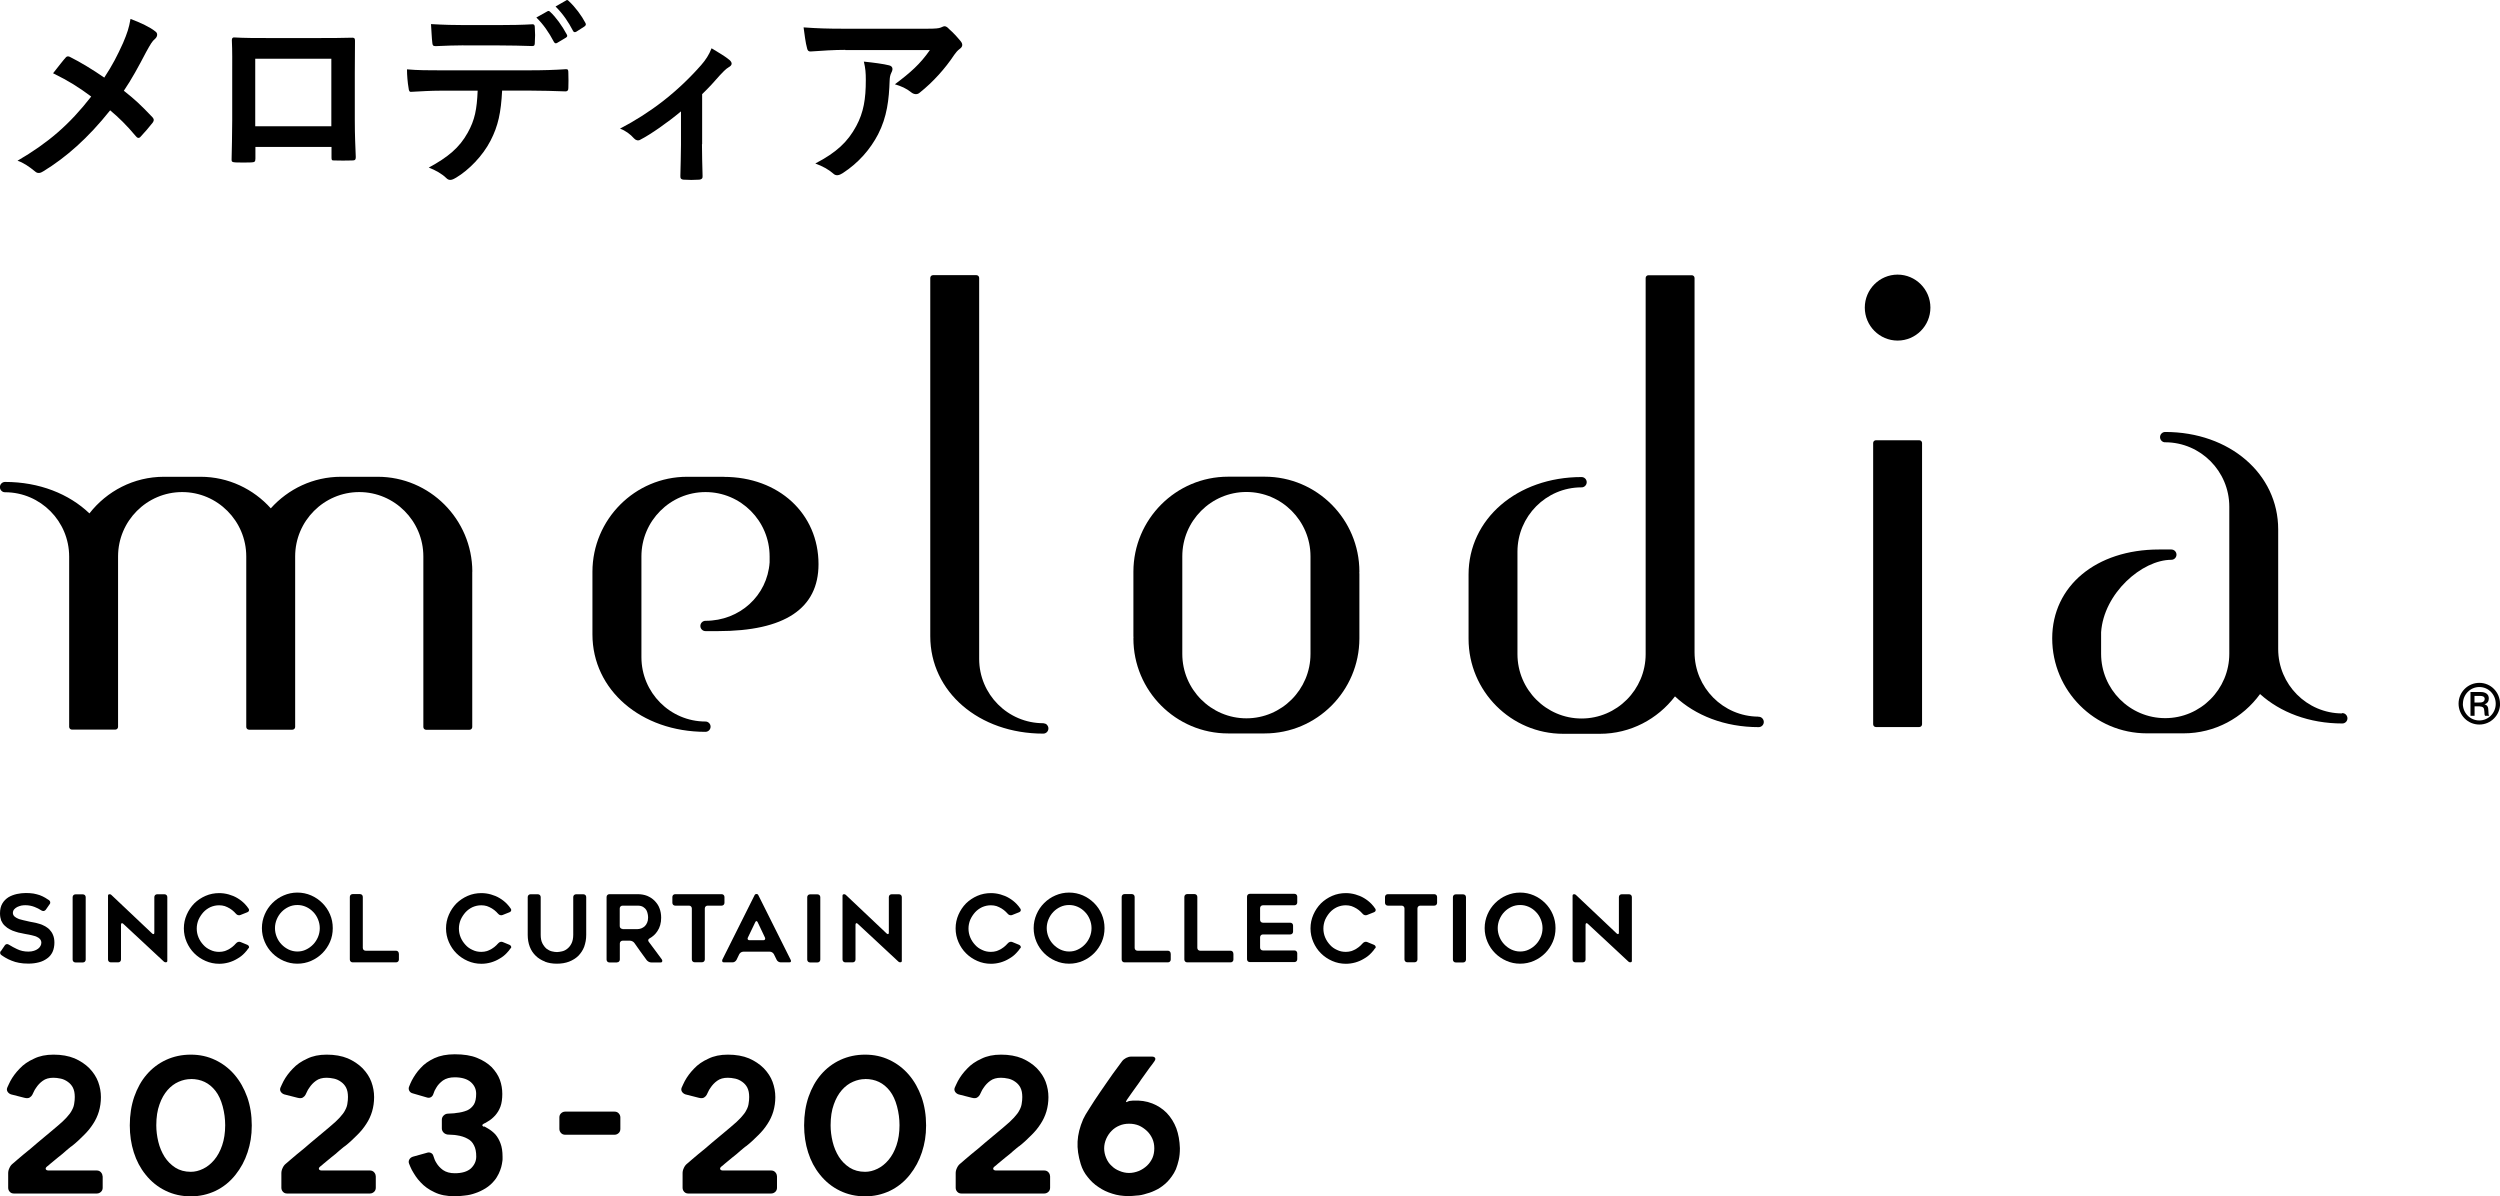
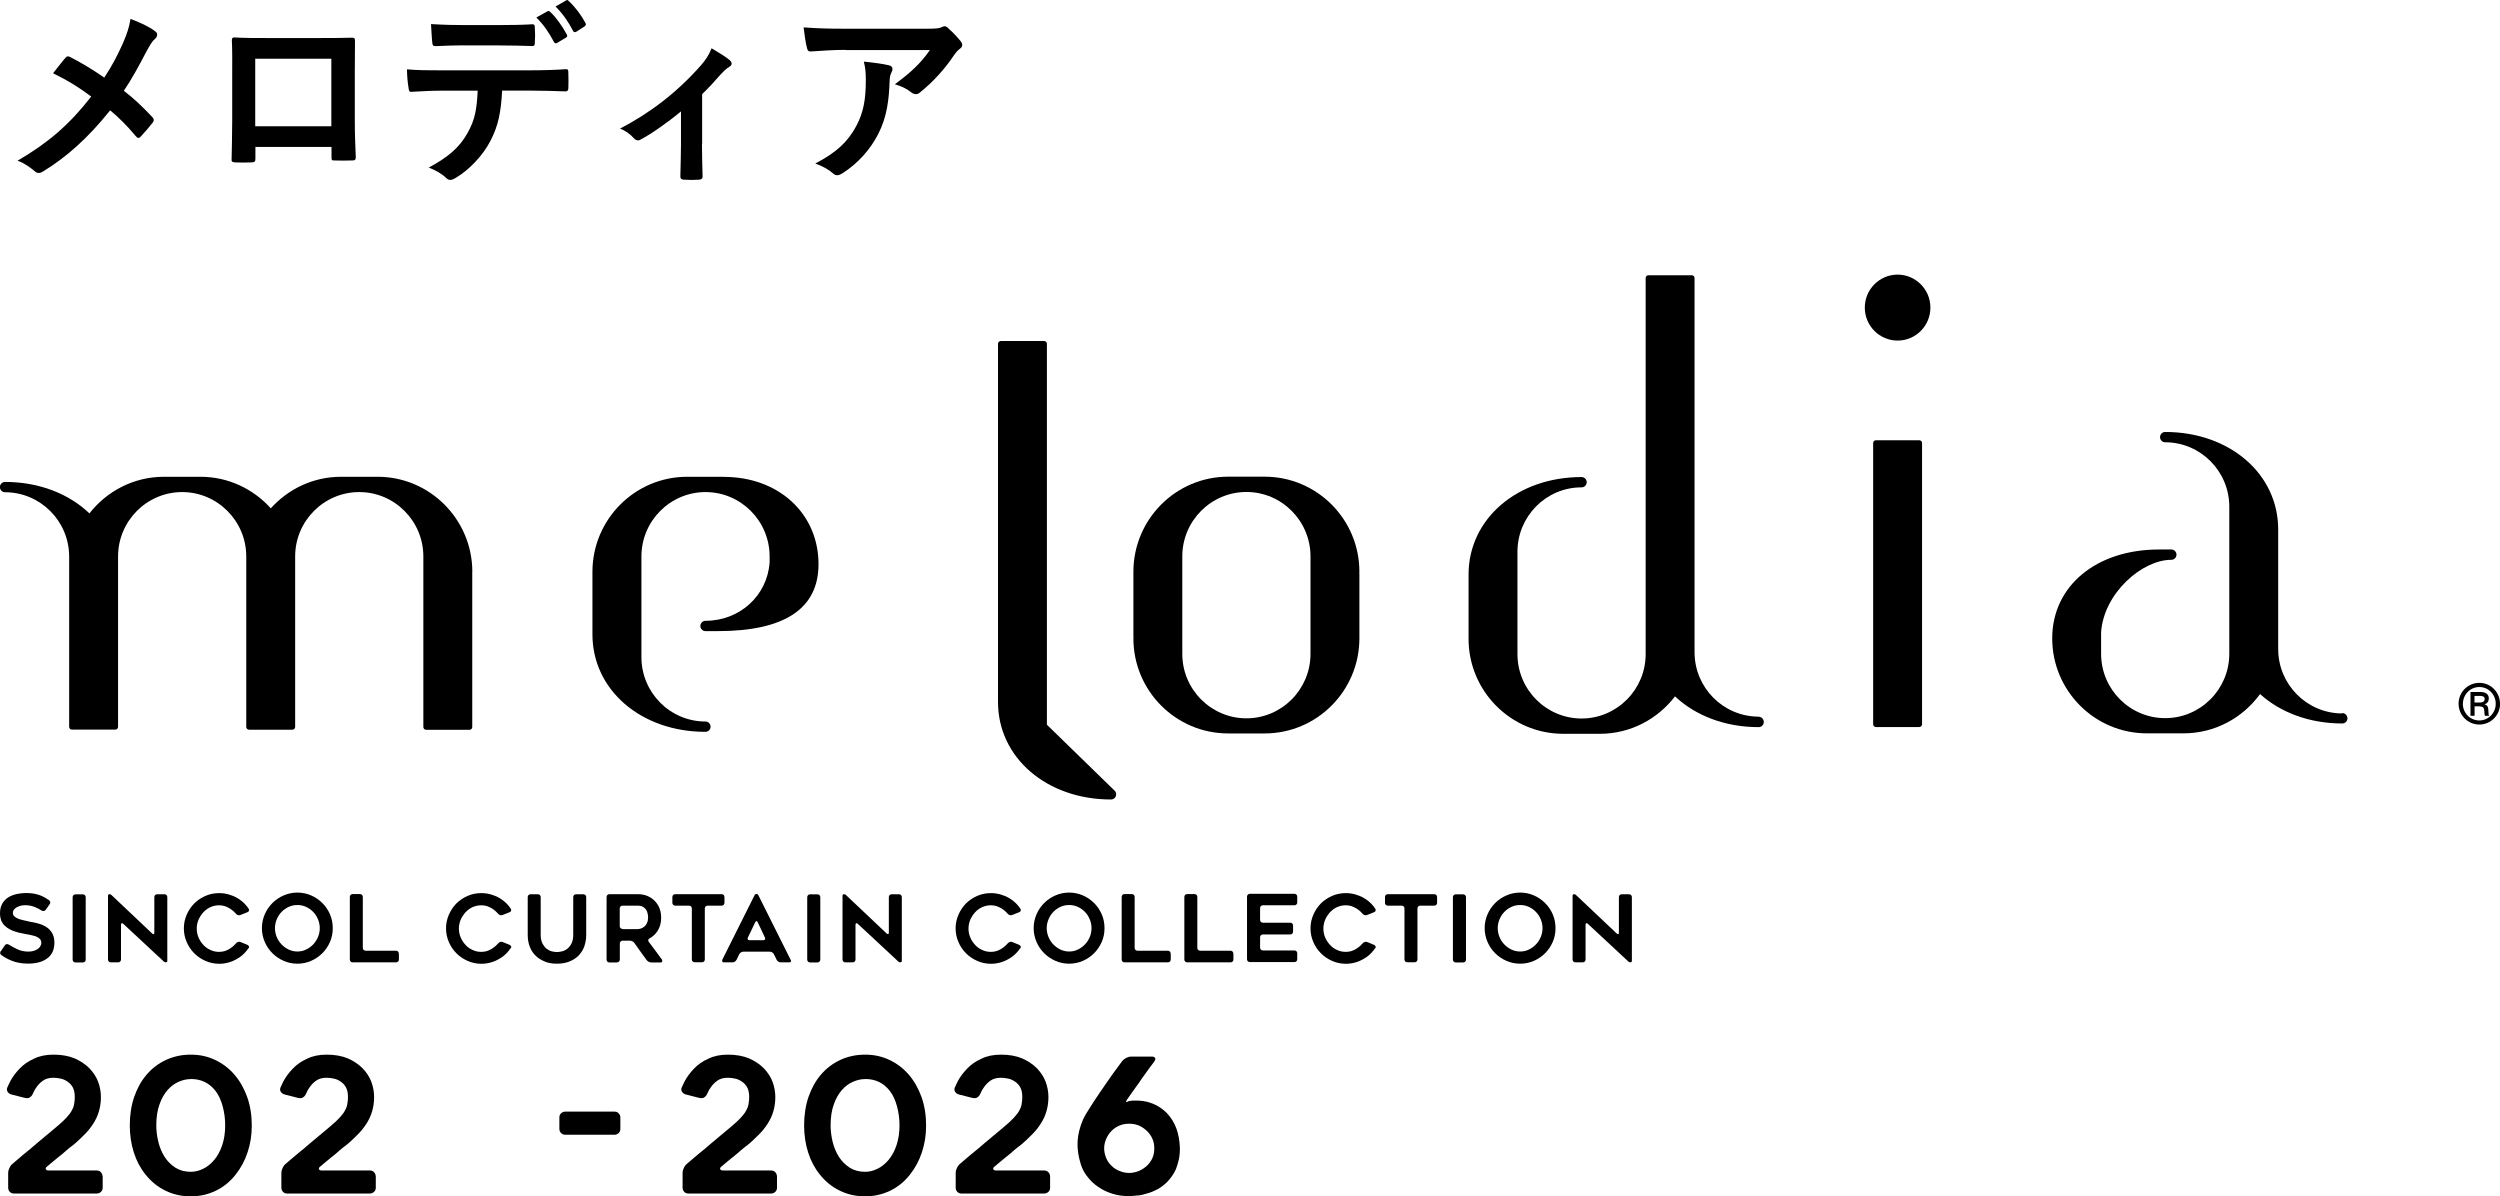
<svg xmlns="http://www.w3.org/2000/svg" id="uuid-b931b06d-070c-49d3-bea2-c6f90e37b7be" data-name="レイヤー 2" width="281.21" height="134.57" viewBox="0 0 281.21 134.57">
  <g id="uuid-eb1db53c-0c55-486e-b3ae-fc27fb3e5483" data-name="デバイス フォント">
    <g>
      <g>
        <path d="m278.34,79.02h.55c.19,0,.6,0,.6-.43-.03-.28-.31-.31-.54-.31h-.61s0,.74,0,.74Zm.67-1.18c.16,0,.94,0,.94.73,0,.29-.14.56-.49.65h0c.37.12.43.34.44.68.02.45.02.51.09.62h-.46c-.05-.08-.07-.16-.08-.49-.02-.42-.11-.54-.56-.58h-.54s0,1.07,0,1.07h-.46v-2.68h1.13Zm-1.98,1.32c0,1.03.81,1.88,1.85,1.88,1.02,0,1.85-.83,1.85-1.88,0-1.02-.8-1.88-1.84-1.88s-1.85.86-1.85,1.88m4.18,0c0,1.3-1.06,2.34-2.33,2.34-1.31,0-2.34-1.06-2.34-2.35,0-1.28,1.03-2.34,2.34-2.34,1.29,0,2.32,1.06,2.32,2.34" />
        <path d="m81.41,53.63h-4.12c-5.87,0-10.64,4.79-10.65,10.68h0v7.05s0,0,0,0c0,6.25,5.47,10.96,12.71,10.96.32,0,.58-.26.58-.58,0-.16-.06-.3-.17-.41-.11-.11-.25-.17-.4-.17h0c-3.98,0-7.21-3.25-7.21-7.24v-.29c0-.49,0-1.99,0-2.14v-8.9c0-3.99,3.24-7.24,7.21-7.24,3.98,0,7.21,3.25,7.21,7.24v.2c0,.16,0,.36,0,.47-.26,3.74-3.36,6.57-7.21,6.57-.32,0-.58.26-.58.58,0,.32.26.58.58.58h1.39c7.51,0,11.32-2.53,11.32-7.53h0c0-5.69-4.48-9.82-10.65-9.82" />
        <path d="m263.44,80.25c-3.96-.02-7.18-3.26-7.18-7.24v-.3c0-.17,0-.48,0-.8,0-.03,0-.05,0-.08h0v-12.28s0,0,0,0c0-6.25-5.47-10.96-12.71-10.96-.32,0-.58.26-.58.58s.27.61.61.58c3.96.02,7.18,3.26,7.18,7.24v.29c0,.18,0,.51,0,.85,0,0,0,.02,0,.02v12.27s0,0,0,0h0v3.12c0,3.99-3.24,7.24-7.21,7.24-3.98,0-7.21-3.25-7.21-7.24v-.3c0-.49,0-1.99,0-2.12.3-4.39,4.6-8.15,7.9-8.15.32,0,.58-.26.58-.58,0-.32-.26-.58-.58-.58h-1.39c-7.07,0-12,4.11-12.01,9.99h0c0,5.9,4.78,10.69,10.65,10.69h4.12c3.54,0,6.67-1.75,8.61-4.42,2.28,2.06,5.53,3.31,9.25,3.31.32,0,.58-.26.58-.58,0-.33-.29-.62-.61-.58" />
        <path d="m147.41,64.47v9.09c0,3.99-3.24,7.24-7.21,7.24s-7.21-3.25-7.21-7.24c0,0,0,0,0-.01,0-.63,0-1.75,0-1.88v-9.09c0-3.99,3.24-7.24,7.21-7.24s7.21,3.25,7.21,7.24c0,0,0,0,0,0,0,.63,0,1.75,0,1.88m-5.15-10.84h-4.12c-5.87,0-10.64,4.79-10.65,10.68h0v7.24s0,0,0,0c0,.07.01.14.01.21,0,.02-.01.04-.01.06h0c0,5.9,4.78,10.69,10.65,10.69h4.12c5.87,0,10.64-4.79,10.65-10.68h0v-7.24s0,0,0,0c0-.07-.01-.14-.01-.21,0-.02.01-.04.01-.06h0c0-5.9-4.78-10.69-10.65-10.69" />
        <path d="m53.13,64.29c-.02-5.88-4.79-10.66-10.65-10.66h-4.12c-3.14,0-5.95,1.38-7.9,3.55-1.95-2.17-4.77-3.55-7.9-3.55h-4.12c-3.4,0-6.43,1.62-8.38,4.12-2.29-2.19-5.63-3.54-9.49-3.54-.32,0-.58.26-.58.58,0,.33.28.61.61.58,3.96.02,7.18,3.26,7.18,7.24v.29c0,.49,0,1.99,0,2.14v1.79s0,7.31,0,7.31v7.62c0,.17.14.31.31.31h4.88c.17,0,.31-.14.31-.31v-7.62s0-.02,0-.03v-.29c0-.49,0-1.99,0-2.14v-9.09c0-3.99,3.24-7.24,7.21-7.24s7.21,3.25,7.21,7.24v.3c0,.29,0,.93,0,1.43,0,0,0,0,0,0h0v.19c0,.25,0,.45,0,.49,0,.01,0,.02,0,.03v16.74c0,.17.14.31.31.31h4.88c.17,0,.31-.14.31-.31v-7.95c0-.49,0-1.99,0-2.14v-9.09c0-3.99,3.24-7.24,7.21-7.24s7.21,3.25,7.21,7.24v.3c0,.49,0,1.99,0,2.12,0,.01,0,.02,0,.04v16.73c0,.17.14.31.31.31h4.88c.17,0,.31-.14.31-.31v-17.44s0-.02,0-.03" />
        <path d="m197.79,80.61c-3.96-.02-7.18-3.26-7.18-7.24v-.3c0-.24,0-.71,0-1.15,0-.03,0-.06,0-.09,0,0,0-.02,0-.02,0-.43,0-.8,0-.87v-.5s0-13.63,0-13.63v-25.54c0-.17-.14-.31-.31-.31h-4.88c-.17,0-.31.14-.31.31v27.28s0,12.27,0,12.27h0v.32s0,0,0,.01,0,0,0,.01c0,.13,0,1.63,0,2.12v.3c0,3.99-3.24,7.24-7.21,7.24s-7.21-3.25-7.21-7.24v-9.11c0-.13,0-1.63,0-2.12v-.29c0-3.98,3.22-7.23,7.18-7.24.33.02.61-.25.61-.58,0-.32-.26-.58-.58-.58-7.24,0-12.71,4.71-12.71,10.96v.05s0,7.19,0,7.19h0c0,5.89,4.78,10.68,10.65,10.68h4.12c3.44,0,6.5-1.66,8.45-4.21,2.29,2.15,5.6,3.46,9.41,3.46.32,0,.58-.26.58-.58s-.28-.62-.61-.58" />
-         <path d="m117.76,81.52c-.11-.11-.25-.15-.41-.17-3.98,0-7.21-3.25-7.21-7.24v-.29c0-.49,0-1.99,0-2.14v-14.13s0-.03,0-.04v-26.25c0-.17-.14-.31-.31-.31h-4.88c-.17,0-.31.14-.31.31v39.87s0,.03,0,.04v.39s0,0,0,0c0,6.25,5.47,10.96,12.71,10.96.32,0,.58-.26.58-.58,0-.16-.06-.3-.17-.41" />
+         <path d="m117.76,81.52v-.29c0-.49,0-1.99,0-2.14v-14.13s0-.03,0-.04v-26.25c0-.17-.14-.31-.31-.31h-4.88c-.17,0-.31.14-.31.31v39.87s0,.03,0,.04v.39s0,0,0,0c0,6.25,5.47,10.96,12.71,10.96.32,0,.58-.26.58-.58,0-.16-.06-.3-.17-.41" />
        <path d="m215.89,49.52h-4.88c-.17,0-.31.14-.31.31v31.64c0,.17.14.31.31.31h4.88c.17,0,.31-.14.31-.31v-31.64c0-.17-.14-.31-.31-.31" />
        <path d="m213.45,38.31c2.04,0,3.69-1.66,3.69-3.71s-1.66-3.71-3.69-3.71-3.69,1.66-3.69,3.71,1.66,3.71,3.69,3.71" />
      </g>
      <g>
        <path d="m13.84,4.84c.48-1.14.66-1.67.84-2.71,1.1.4,2.24.95,2.77,1.39.35.22.26.62-.02.86-.31.26-.48.55-.99,1.47-.84,1.61-1.65,3.1-2.51,4.36,1.23.97,1.83,1.52,3.23,2.99.18.22.18.35.02.59-.44.57-.88,1.06-1.34,1.56-.2.26-.4.18-.57-.04-1.03-1.23-1.91-2.09-2.88-2.9-2.51,3.15-4.97,5.3-7.52,6.86-.31.2-.62.29-.92.02-.64-.53-1.34-1.01-1.98-1.21,3.43-2,5.83-4.05,8.29-7.22-1.39-1.03-2.49-1.74-4.29-2.62.64-.81,1.17-1.5,1.45-1.8.13-.15.33-.11.48-.02,1.14.57,2.53,1.41,3.83,2.31.95-1.45,1.45-2.44,2.11-3.89Z" />
        <path d="m28.73,16.53v1.3c0,.37-.09.42-.48.44-.55.02-1.19.02-1.74,0-.37-.02-.48-.07-.46-.33.02-1.14.07-2.71.07-4.38v-5.39c0-1.19.02-2.38-.04-3.65,0-.22.09-.31.24-.31,1.17.07,2.46.07,3.94.07h5.24c1.43,0,3.1,0,4.14-.04.24,0,.31.11.29.44,0,1.08-.02,2.27-.02,3.56v5.26c0,1.91.07,2.99.11,4.18,0,.31-.11.37-.42.37-.66.02-1.36.02-2.02,0-.26,0-.29-.04-.29-.35v-1.17h-8.54Zm8.54-9.92h-8.56v7.59h8.56v-7.59Z" />
        <path d="m56.48,10.21c-.13,2.46-.44,3.94-1.3,5.61-.88,1.72-2.46,3.32-3.87,4.16-.44.26-.77.4-1.12.04-.44-.44-1.19-.88-1.96-1.17,2.16-1.17,3.45-2.24,4.38-3.92.81-1.45,1.03-2.64,1.12-4.73h-4.18c-1.1,0-2.18.07-3.3.13-.2.02-.26-.13-.29-.42-.11-.62-.18-1.45-.18-2.11,1.23.11,2.46.11,3.74.11h9.88c1.72,0,2.99-.04,4.29-.13.22,0,.24.13.24.44.02.29.02,1.41,0,1.69,0,.29-.13.37-.33.37-1.14-.04-2.66-.09-4.18-.09h-2.95Zm-4.36-5.11c-1.01,0-1.89.04-3.12.09-.29,0-.35-.11-.37-.37-.07-.53-.09-1.32-.15-2.11,1.54.09,2.66.11,3.65.11h4.05c1.23,0,2.62-.02,3.72-.09.22,0,.26.13.26.42.04.53.04,1.08,0,1.61,0,.31-.04.42-.29.42-1.19-.04-2.49-.07-3.7-.07h-4.05Zm9.46-3.83c.11-.07.2-.04.31.07.64.59,1.34,1.56,1.87,2.55.07.13.07.24-.11.35l-.99.59c-.15.09-.26.04-.35-.11-.57-1.08-1.19-1.98-1.98-2.75l1.25-.7ZM63.67.05c.13-.09.2-.04.31.07.75.7,1.45,1.65,1.87,2.46.07.13.09.26-.11.4l-.92.59c-.2.11-.31.02-.37-.11-.51-.99-1.12-1.89-1.96-2.73l1.19-.68Z" />
        <path d="m78.96,16.22c0,1.06.04,2.46.07,3.59.02.26-.11.37-.37.4-.57.04-1.21.04-1.78,0-.24-.02-.37-.13-.35-.4.02-1.25.07-2.35.07-3.52v-3.76c-1.5,1.25-3.43,2.6-4.55,3.17-.26.18-.55.07-.73-.13-.4-.46-.99-.9-1.58-1.1,3.45-1.8,6.45-4.11,9.13-7.15.51-.59.88-1.14,1.17-1.89.75.44,1.67,1.01,2.02,1.32.35.31.31.59-.09.81-.29.15-.79.68-.99.9-.57.66-1.23,1.39-2,2.13v5.63Z" />
        <path d="m95.08,5.61c-1.25,0-2.6.09-3.89.18-.26.02-.35-.13-.4-.33-.18-.62-.31-1.72-.4-2.38,1.5.11,2.71.15,4.47.15h9.44c.92,0,1.3-.04,1.52-.13.11-.04.31-.15.42-.15.18,0,.35.13.51.31.48.42.9.88,1.32,1.39.26.33.22.62-.13.86-.24.18-.42.4-.59.64-1.03,1.56-2.4,3.08-3.87,4.25-.29.29-.7.22-.99-.02-.55-.44-1.1-.68-1.83-.9,1.76-1.32,2.84-2.27,3.94-3.85h-9.51Zm1.23,8.58c.84-1.56,1.08-3.06,1.08-5.19,0-.81-.04-1.32-.22-2.07,1.08.11,2.22.26,2.84.42.46.11.44.48.26.81-.15.31-.18.53-.2.9-.07,2.13-.29,4.09-1.3,6.05-.86,1.65-2.18,3.21-4,4.38-.35.22-.73.35-1.06.02-.53-.46-1.17-.81-2-1.12,2.4-1.25,3.65-2.44,4.6-4.2Z" />
      </g>
      <g>
        <path d="m.1,106.99l.44-.65c.05-.08.12-.12.2-.14.08-.01.16,0,.24.05.32.2.62.36.92.5.4.2.83.29,1.29.29.24,0,.45-.03.63-.09.17-.05.32-.13.46-.23.13-.1.22-.21.28-.33.06-.11.09-.23.09-.36s-.05-.28-.15-.4c-.09-.1-.22-.19-.38-.26-.08-.04-.16-.07-.25-.09-.09-.03-.19-.06-.3-.08-.11-.03-.21-.05-.32-.07-.11-.02-.22-.04-.34-.06-.08-.01-.16-.03-.25-.05s-.19-.04-.28-.06c-.2-.03-.41-.08-.63-.16-.22-.06-.44-.15-.64-.26-.21-.11-.4-.24-.57-.41-.17-.15-.3-.35-.41-.59C.05,103.31,0,103.04,0,102.74c0-.44.09-.82.27-1.12.17-.29.41-.52.69-.7.27-.16.59-.28.94-.36.33-.07.67-.11,1.01-.11.32,0,.61.02.86.06.13.02.25.05.36.08.12.03.23.07.34.1.11.04.22.09.33.14.11.05.21.11.3.16.07.04.14.08.2.13.06.04.13.08.21.13.08.06.12.13.14.21.01.08,0,.17-.06.24l-.44.63c-.06.08-.13.12-.22.14-.09.01-.17,0-.25-.05-.27-.17-.53-.31-.78-.4-.33-.13-.68-.2-1.06-.2-.06,0-.13,0-.21.01-.07,0-.15.02-.23.03-.16.04-.31.09-.46.16-.07.04-.13.07-.19.12s-.11.09-.16.15c-.09.11-.14.25-.14.4,0,.15.06.28.17.39.11.1.26.19.43.26.09.04.18.07.28.09.09.03.19.06.3.08.11.03.21.05.31.07.1.02.2.05.3.07.08.01.16.03.24.05.08.02.17.04.27.05.1.01.2.03.3.06.11.02.21.05.32.09.06.01.11.03.17.05.06.02.12.04.17.06.08.04.18.08.29.14.11.06.2.11.28.17.06.04.11.07.15.11.05.04.09.08.13.12.17.18.31.38.4.61.11.25.16.54.16.88s-.07.74-.21,1.04c-.14.29-.34.54-.6.72-.27.2-.57.35-.92.44-.37.1-.77.15-1.19.15s-.76-.03-1.06-.09c-.29-.05-.56-.13-.83-.24-.13-.05-.25-.1-.37-.16s-.23-.12-.35-.19c-.07-.04-.14-.09-.21-.13-.07-.04-.14-.1-.22-.15-.08-.05-.12-.12-.14-.2-.01-.08,0-.16.05-.24Z" />
        <path d="m9.32,108.26h-.83c-.09,0-.17-.03-.23-.09-.06-.06-.09-.14-.09-.23v-7.02c0-.09.03-.17.09-.23.06-.06.13-.09.23-.09h.83c.09,0,.17.03.23.09.06.06.09.14.09.23v7.02c0,.09-.03.17-.09.23s-.14.09-.23.09Z" />
        <path d="m13.61,104.01v3.92c0,.09-.03.17-.09.23s-.14.09-.23.09h-.83c-.08,0-.16-.03-.22-.09-.06-.06-.09-.14-.09-.23v-7.18c0-.09.04-.14.13-.16.09-.02.16,0,.23.06l4.61,4.36c.07.06.13.08.17.06.05-.02.07-.08.07-.17v-3.99c0-.09.03-.17.09-.23s.14-.09.23-.09h.82c.09,0,.17.03.23.09.06.06.09.14.09.23v7.17c0,.09-.04.15-.13.16s-.17,0-.24-.06l-4.6-4.28c-.07-.06-.13-.07-.17-.05-.04.02-.07.08-.07.17Z" />
        <path d="m27.96,106.64c-.07.1-.14.19-.21.29-.07.09-.15.18-.24.27-.23.25-.5.46-.82.64-.15.09-.3.17-.46.24-.16.07-.33.13-.5.18-.36.1-.71.15-1.07.15-.55,0-1.06-.11-1.54-.32-.48-.21-.91-.5-1.27-.86-.36-.36-.64-.78-.85-1.26s-.32-1-.32-1.54c0-.55.11-1.06.32-1.54.21-.48.49-.9.85-1.27.37-.36.79-.64,1.27-.85.48-.21,1-.31,1.54-.31.36,0,.71.05,1.07.15.35.1.67.23.97.41.15.09.3.19.44.3s.26.22.38.34c.17.18.33.37.45.56.05.08.06.15.03.23-.03.07-.08.13-.17.16l-.78.31c-.08.04-.16.04-.26.02s-.17-.07-.23-.14c-.04-.03-.07-.07-.11-.11-.04-.04-.07-.08-.1-.11-.08-.08-.16-.15-.24-.21-.08-.06-.17-.12-.26-.18-.09-.06-.19-.11-.28-.15-.1-.04-.2-.08-.29-.12-.2-.06-.41-.09-.63-.09-.34,0-.67.07-.99.21-.31.15-.57.34-.79.58-.22.25-.4.52-.54.83-.13.32-.2.65-.2,1,0,.36.07.69.2,1,.13.31.31.58.54.83.22.25.48.43.79.57.3.15.63.22.99.22.22,0,.43-.03.63-.09.1-.04.2-.07.29-.12.1-.04.19-.09.28-.15.09-.06.18-.12.26-.18s.16-.14.24-.21c.04-.04.07-.07.1-.11.04-.04.07-.08.11-.11.06-.07.13-.12.23-.15.09-.03.18-.02.26.01l.78.32c.08.04.14.09.17.17s.02.15-.03.23Z" />
        <path d="m33.45,108.4c-.55,0-1.06-.11-1.54-.32-.48-.21-.91-.5-1.27-.86s-.65-.78-.86-1.27-.32-1-.32-1.55c0-.55.11-1.06.32-1.55s.5-.91.86-1.27.78-.65,1.27-.86c.48-.21,1-.32,1.54-.32s1.07.11,1.55.32c.48.21.9.5,1.26.86s.65.78.86,1.27.31,1,.31,1.55c0,.55-.1,1.07-.31,1.55s-.5.91-.86,1.27-.78.65-1.26.86c-.48.21-1,.32-1.55.32Zm0-6.6c-.35,0-.68.07-.98.21-.3.14-.57.33-.8.57-.23.24-.41.52-.54.83s-.2.65-.2.99c0,.35.07.68.2,1,.13.32.31.59.54.83.23.24.49.43.8.58.3.14.63.22.98.22s.68-.07.98-.22c.3-.14.57-.34.8-.58.23-.24.41-.52.54-.83.13-.31.2-.65.2-1,0-.34-.07-.67-.2-.99s-.31-.6-.54-.83c-.23-.24-.49-.43-.8-.57s-.63-.21-.98-.21Z" />
        <path d="m44.87,107.28v.65c0,.09-.03.17-.09.23s-.14.09-.23.09h-4.88c-.09,0-.17-.03-.23-.09-.06-.06-.09-.14-.09-.23v-7.04c0-.09.03-.17.09-.23s.14-.09.23-.09h.82c.09,0,.17.03.23.09.06.06.09.14.09.23v5.73c0,.09.03.17.09.23.06.06.14.09.23.09h3.41c.09,0,.17.03.23.09s.09.14.09.23Z" />
        <path d="m57.45,106.64c-.07.1-.14.19-.21.29-.07.09-.15.18-.24.27-.23.25-.5.46-.82.64-.15.09-.3.17-.46.24-.16.07-.33.13-.5.18-.36.1-.71.15-1.07.15-.55,0-1.06-.11-1.54-.32-.48-.21-.91-.5-1.27-.86-.36-.36-.64-.78-.85-1.26s-.32-1-.32-1.54c0-.55.11-1.06.32-1.54.21-.48.49-.9.85-1.27.37-.36.79-.64,1.27-.85.48-.21,1-.31,1.54-.31.36,0,.71.05,1.07.15.35.1.67.23.97.41.15.09.3.19.44.3s.26.22.38.34c.17.18.33.37.45.56.05.08.06.15.03.23-.03.07-.08.13-.17.16l-.78.31c-.08.04-.16.04-.26.02s-.17-.07-.23-.14c-.04-.03-.07-.07-.11-.11-.04-.04-.07-.08-.1-.11-.08-.08-.16-.15-.24-.21-.08-.06-.17-.12-.26-.18-.09-.06-.19-.11-.28-.15-.1-.04-.2-.08-.29-.12-.2-.06-.41-.09-.63-.09-.34,0-.67.07-.99.21-.31.15-.57.34-.79.58-.22.25-.4.52-.54.83-.13.32-.2.65-.2,1,0,.36.07.69.2,1,.13.31.31.58.54.83.22.25.48.43.79.57.3.15.63.22.99.22.22,0,.43-.03.63-.09.1-.04.2-.07.29-.12.1-.04.19-.09.28-.15.09-.06.18-.12.26-.18s.16-.14.24-.21c.04-.04.07-.07.1-.11.04-.04.07-.08.11-.11.06-.07.13-.12.23-.15.09-.03.18-.02.26.01l.78.32c.08.04.14.09.17.17s.02.15-.03.23Z" />
        <path d="m61.3,108.16c-.42-.16-.77-.38-1.04-.65-.29-.28-.52-.62-.67-1.02-.15-.39-.23-.84-.23-1.33v-4.25c0-.09.03-.17.09-.23s.14-.09.22-.09h.83c.09,0,.17.03.23.09.06.06.09.14.09.23v4.24c0,.39.06.7.19.96.13.25.28.44.46.6.2.15.4.25.6.3.11.03.21.05.31.06s.18.02.27.02c.15,0,.34-.03.57-.08.22-.05.42-.15.6-.3.19-.15.35-.35.47-.6s.19-.57.19-.96v-4.24c0-.09.03-.17.09-.23s.14-.09.23-.09h.82c.09,0,.17.03.23.09.06.06.09.14.09.23v4.25c0,.25-.02.48-.06.7-.04.22-.1.43-.17.64-.15.39-.38.73-.66,1.02-.28.27-.63.49-1.04.65-.4.15-.85.23-1.37.23s-.96-.08-1.35-.23Z" />
        <path d="m69.38,108.26h-.83c-.09,0-.17-.03-.23-.09-.06-.06-.09-.14-.09-.23v-7.04c0-.09.03-.17.09-.23s.14-.09.23-.09h3.17c.39,0,.75.06,1.08.19.32.14.6.32.83.55.12.12.22.25.32.39s.17.29.23.45c.13.33.19.69.19,1.07,0,.59-.14,1.1-.43,1.52-.22.34-.51.6-.87.8-.08.04-.13.1-.15.17-.02.07,0,.14.05.21.26.35.51.68.74.99s.48.64.73.99c.06.08.07.15.05.23s-.08.12-.17.12h-1.06c-.09,0-.19-.02-.28-.07s-.17-.11-.23-.18c-.12-.16-.24-.32-.35-.48-.12-.16-.23-.32-.35-.48l-.69-.98c-.06-.08-.13-.14-.23-.19-.1-.05-.19-.07-.28-.07h-.81c-.09,0-.17.03-.23.09s-.09.14-.09.23v1.8c0,.09-.03.17-.09.23-.06.06-.13.09-.23.09Zm.64-3.75h1.7c.13,0,.26-.03.41-.08.15-.06.28-.14.39-.24s.2-.24.27-.4c.07-.15.11-.34.11-.57,0-.13-.01-.26-.04-.4-.01-.08-.04-.15-.06-.23-.03-.07-.06-.14-.09-.21-.08-.14-.2-.26-.36-.36-.16-.1-.37-.15-.62-.15h-1.7c-.09,0-.17.03-.23.09s-.09.14-.09.23v1.98c0,.09.03.17.09.23.06.06.14.09.23.09Z" />
        <path d="m81.14,101.87h-1.54c-.09,0-.17.03-.23.09s-.09.14-.09.23v5.73c0,.09-.03.17-.09.23s-.14.09-.23.09h-.82c-.09,0-.17-.03-.23-.09s-.09-.14-.09-.23v-5.73c0-.09-.03-.17-.09-.23-.06-.06-.14-.09-.23-.09h-1.55c-.09,0-.17-.03-.23-.09s-.09-.14-.09-.23v-.65c0-.09.03-.17.09-.23.06-.06.14-.09.23-.09h5.22c.09,0,.17.03.23.09.06.06.09.14.09.23v.65c0,.09-.03.17-.09.23s-.14.09-.23.09Z" />
        <path d="m81.24,107.97l3.64-7.28c.04-.08.11-.13.21-.13s.17.04.21.13l3.64,7.28c.04.08.05.14.02.2s-.09.08-.18.08h-.96c-.09,0-.18-.03-.27-.08s-.15-.13-.19-.21l-.31-.63c-.04-.08-.11-.14-.19-.2-.09-.06-.18-.08-.27-.08h-2.98c-.09,0-.18.03-.27.08-.09.06-.15.13-.19.21l-.3.62c-.04.08-.11.15-.19.21-.09.06-.18.08-.27.08h-.96c-.09,0-.15-.03-.18-.08-.03-.06-.03-.12,0-.2Zm3.08-2.21h1.55c.09,0,.15-.03.18-.09.03-.06.03-.13,0-.2l-.82-1.73c-.04-.08-.08-.13-.14-.13s-.1.04-.14.13l-.83,1.73c-.04.08-.04.15,0,.21.04.06.1.08.19.08Z" />
        <path d="m91.95,108.26h-.83c-.09,0-.17-.03-.23-.09-.06-.06-.09-.14-.09-.23v-7.02c0-.09.03-.17.09-.23.06-.06.13-.09.23-.09h.83c.09,0,.17.03.23.09.06.06.09.14.09.23v7.02c0,.09-.03.17-.09.23s-.14.09-.23.09Z" />
        <path d="m96.23,104.01v3.92c0,.09-.03.17-.09.23s-.14.09-.23.09h-.83c-.08,0-.16-.03-.22-.09-.06-.06-.09-.14-.09-.23v-7.18c0-.09.04-.14.13-.16.09-.02.16,0,.23.06l4.61,4.36c.07.06.13.08.17.06.05-.02.07-.08.07-.17v-3.99c0-.09.03-.17.09-.23s.14-.09.23-.09h.82c.09,0,.17.03.23.09.06.06.09.14.09.23v7.17c0,.09-.04.15-.13.16s-.17,0-.24-.06l-4.6-4.28c-.07-.06-.13-.07-.17-.05-.04.02-.07.08-.07.17Z" />
        <path d="m114.77,106.64c-.07.1-.14.19-.21.29-.07.09-.15.18-.24.27-.23.25-.5.46-.82.64-.15.09-.3.17-.46.24-.16.07-.33.13-.5.18-.36.1-.71.15-1.07.15-.55,0-1.06-.11-1.54-.32-.48-.21-.91-.5-1.27-.86-.36-.36-.64-.78-.85-1.26s-.32-1-.32-1.54c0-.55.11-1.06.32-1.54.21-.48.49-.9.85-1.27.37-.36.79-.64,1.27-.85.48-.21,1-.31,1.54-.31.36,0,.71.05,1.07.15.35.1.67.23.97.41.15.09.3.19.44.3s.26.22.38.34c.17.18.33.37.45.56.05.08.06.15.03.23-.03.07-.08.13-.17.16l-.78.31c-.08.04-.16.04-.26.02s-.17-.07-.23-.14c-.04-.03-.07-.07-.11-.11-.04-.04-.07-.08-.1-.11-.08-.08-.16-.15-.24-.21-.08-.06-.17-.12-.26-.18-.09-.06-.19-.11-.28-.15-.1-.04-.2-.08-.29-.12-.2-.06-.41-.09-.63-.09-.34,0-.67.07-.99.21-.31.15-.57.34-.79.58-.22.25-.4.52-.54.83-.13.32-.2.65-.2,1,0,.36.07.69.2,1,.13.31.31.58.54.83.22.25.48.43.79.57.3.15.63.22.99.22.22,0,.43-.03.63-.09.1-.04.2-.07.29-.12.1-.04.19-.09.28-.15.09-.06.18-.12.26-.18s.16-.14.24-.21c.04-.04.07-.07.1-.11.04-.04.07-.08.11-.11.06-.07.13-.12.23-.15.09-.03.18-.02.26.01l.78.32c.08.04.14.09.17.17s.02.15-.03.23Z" />
        <path d="m120.26,108.4c-.55,0-1.06-.11-1.54-.32-.48-.21-.91-.5-1.27-.86s-.65-.78-.86-1.27-.32-1-.32-1.55c0-.55.11-1.06.32-1.55s.5-.91.86-1.27.78-.65,1.27-.86c.48-.21,1-.32,1.54-.32s1.07.11,1.55.32c.48.21.9.5,1.26.86s.65.78.86,1.27.31,1,.31,1.55c0,.55-.1,1.07-.31,1.55s-.5.91-.86,1.27-.78.65-1.26.86c-.48.21-1,.32-1.55.32Zm0-6.6c-.35,0-.68.07-.98.21-.3.14-.57.33-.8.57-.23.24-.41.52-.54.83s-.2.65-.2.99c0,.35.07.68.2,1,.13.32.31.59.54.83.23.24.49.43.8.58.3.14.63.22.98.22s.68-.07.98-.22c.3-.14.57-.34.8-.58.23-.24.41-.52.54-.83.13-.31.2-.65.2-1,0-.34-.07-.67-.2-.99s-.31-.6-.54-.83c-.23-.24-.49-.43-.8-.57s-.63-.21-.98-.21Z" />
        <path d="m131.69,107.28v.65c0,.09-.03.17-.09.23s-.14.09-.23.09h-4.88c-.09,0-.17-.03-.23-.09-.06-.06-.09-.14-.09-.23v-7.04c0-.09.03-.17.09-.23s.14-.09.23-.09h.82c.09,0,.17.03.23.09.06.06.09.14.09.23v5.73c0,.09.03.17.09.23.06.06.14.09.23.09h3.41c.09,0,.17.03.23.09s.09.14.09.23Z" />
        <path d="m138.74,107.28v.65c0,.09-.03.17-.09.23s-.14.09-.23.09h-4.88c-.09,0-.17-.03-.23-.09-.06-.06-.09-.14-.09-.23v-7.04c0-.09.03-.17.09-.23s.14-.09.23-.09h.82c.09,0,.17.03.23.09.06.06.09.14.09.23v5.73c0,.09.03.17.09.23.06.06.14.09.23.09h3.41c.09,0,.17.03.23.09s.09.14.09.23Z" />
        <path d="m141.74,102.2v1.27c0,.09.03.17.09.23.06.06.14.09.23.09h3.07c.09,0,.17.03.23.09.06.06.09.14.09.23v.68c0,.09-.03.17-.09.23s-.14.09-.23.09h-3.07c-.09,0-.17.03-.23.09s-.09.14-.09.23v1.16c0,.09.03.17.09.23s.14.09.23.09h3.54c.09,0,.17.03.23.09.06.06.09.14.09.23v.67c0,.09-.03.17-.09.23s-.14.09-.23.09h-5.01c-.09,0-.17-.03-.23-.09-.06-.06-.09-.14-.09-.23v-7.04c0-.09.03-.17.09-.23s.14-.09.23-.09h5.01c.09,0,.17.03.23.09.06.06.09.14.09.23v.65c0,.09-.03.17-.09.23s-.14.09-.23.09h-3.54c-.09,0-.17.03-.23.09s-.09.14-.09.23Z" />
        <path d="m154.69,106.64c-.07.1-.14.19-.21.29-.07.09-.15.18-.24.27-.23.25-.5.46-.82.64-.15.09-.3.17-.46.24-.16.07-.33.13-.5.18-.36.1-.71.15-1.07.15-.55,0-1.06-.11-1.54-.32-.48-.21-.91-.5-1.27-.86-.36-.36-.64-.78-.85-1.26s-.32-1-.32-1.54c0-.55.11-1.06.32-1.54.21-.48.49-.9.85-1.27.37-.36.79-.64,1.27-.85.48-.21,1-.31,1.54-.31.36,0,.71.05,1.07.15.35.1.67.23.97.41.15.09.3.19.44.3s.26.22.38.34c.17.18.33.37.45.56.05.08.06.15.03.23-.03.07-.08.13-.17.16l-.78.31c-.08.04-.16.04-.26.02s-.17-.07-.23-.14c-.04-.03-.07-.07-.11-.11-.04-.04-.07-.08-.1-.11-.08-.08-.16-.15-.24-.21-.08-.06-.17-.12-.26-.18-.09-.06-.19-.11-.28-.15-.1-.04-.2-.08-.29-.12-.2-.06-.41-.09-.63-.09-.34,0-.67.07-.99.21-.31.15-.57.34-.79.58-.22.25-.4.52-.54.83-.13.32-.2.65-.2,1,0,.36.07.69.2,1,.13.31.31.58.54.83.22.25.48.43.79.57.3.15.63.22.99.22.22,0,.43-.03.63-.09.1-.04.2-.07.29-.12.1-.04.19-.09.28-.15.09-.06.18-.12.26-.18s.16-.14.24-.21c.04-.04.07-.07.1-.11.04-.04.07-.08.11-.11.06-.07.13-.12.23-.15.09-.03.18-.02.26.01l.78.32c.08.04.14.09.17.17s.02.15-.03.23Z" />
        <path d="m161.3,101.87h-1.54c-.09,0-.17.03-.23.09s-.09.14-.09.23v5.73c0,.09-.03.17-.09.23s-.14.09-.23.09h-.82c-.09,0-.17-.03-.23-.09s-.09-.14-.09-.23v-5.73c0-.09-.03-.17-.09-.23-.06-.06-.14-.09-.23-.09h-1.55c-.09,0-.17-.03-.23-.09s-.09-.14-.09-.23v-.65c0-.09.03-.17.09-.23.06-.06.14-.09.23-.09h5.22c.09,0,.17.03.23.09.06.06.09.14.09.23v.65c0,.09-.03.17-.09.23s-.14.09-.23.09Z" />
        <path d="m164.58,108.26h-.83c-.09,0-.17-.03-.23-.09-.06-.06-.09-.14-.09-.23v-7.02c0-.09.03-.17.09-.23.06-.06.13-.09.23-.09h.83c.09,0,.17.03.23.09.06.06.09.14.09.23v7.02c0,.09-.03.17-.09.23s-.14.09-.23.09Z" />
        <path d="m170.99,108.4c-.55,0-1.06-.11-1.54-.32-.48-.21-.91-.5-1.27-.86s-.65-.78-.86-1.27-.32-1-.32-1.55c0-.55.11-1.06.32-1.55s.5-.91.86-1.27.78-.65,1.27-.86c.48-.21,1-.32,1.54-.32s1.07.11,1.55.32c.48.21.9.5,1.26.86s.65.78.86,1.27.31,1,.31,1.55c0,.55-.1,1.07-.31,1.55s-.5.91-.86,1.27-.78.65-1.26.86c-.48.21-1,.32-1.55.32Zm0-6.6c-.35,0-.68.07-.98.21-.3.14-.57.33-.8.57-.23.24-.41.52-.54.83s-.2.65-.2.99c0,.35.07.68.2,1,.13.32.31.59.54.83.23.24.49.43.8.58.3.14.63.22.98.22s.68-.07.98-.22c.3-.14.57-.34.8-.58.23-.24.41-.52.54-.83.13-.31.2-.65.2-1,0-.34-.07-.67-.2-.99s-.31-.6-.54-.83c-.23-.24-.49-.43-.8-.57s-.63-.21-.98-.21Z" />
        <path d="m178.35,104.01v3.92c0,.09-.03.17-.09.23s-.14.09-.23.09h-.83c-.08,0-.16-.03-.22-.09-.06-.06-.09-.14-.09-.23v-7.18c0-.09.04-.14.13-.16.09-.02.16,0,.23.06l4.61,4.36c.07.06.13.08.17.06.05-.02.07-.08.07-.17v-3.99c0-.09.03-.17.09-.23s.14-.09.23-.09h.82c.09,0,.17.03.23.09.06.06.09.14.09.23v7.17c0,.09-.04.15-.13.16s-.17,0-.24-.06l-4.6-4.28c-.07-.06-.13-.07-.17-.05-.04.02-.07.08-.07.17Z" />
        <path d="m11.55,132.3v1.3c0,.18-.06.34-.19.46s-.28.19-.46.19H1.55c-.18,0-.33-.06-.45-.19-.12-.13-.18-.28-.18-.46v-1.64c0-.18.04-.37.14-.58.09-.2.21-.36.35-.47.08-.07.17-.15.27-.23.1-.08.2-.17.31-.27.24-.2.48-.4.71-.6.24-.2.49-.41.76-.62.25-.22.51-.44.77-.66.26-.22.52-.44.79-.66.25-.21.49-.41.72-.6.23-.19.44-.37.64-.54.24-.2.44-.37.62-.54.17-.16.33-.32.47-.47.14-.15.26-.3.37-.44.11-.14.19-.28.26-.42.07-.13.13-.26.17-.39s.07-.26.08-.37c.04-.22.06-.46.06-.71,0-.21-.02-.4-.05-.57s-.09-.33-.16-.48c-.14-.27-.33-.48-.57-.65-.25-.18-.51-.3-.78-.36-.32-.07-.6-.1-.84-.1-.49,0-.89.11-1.2.34-.31.22-.56.49-.76.8-.11.15-.19.29-.24.41s-.11.24-.18.37c-.06.11-.15.21-.29.3-.14.09-.34.1-.61.03l-1.49-.38c-.17-.06-.3-.16-.39-.3-.09-.15-.1-.3-.03-.47.06-.11.11-.23.16-.35s.11-.24.18-.37c.27-.5.62-.97,1.05-1.41.42-.45.95-.82,1.6-1.11.62-.31,1.35-.46,2.21-.46.9,0,1.69.14,2.37.42.64.28,1.2.65,1.66,1.11.46.48.79.99.99,1.53.21.57.31,1.15.31,1.72s-.08,1.11-.23,1.62c-.15.5-.37.97-.65,1.39-.14.22-.3.44-.47.65s-.36.41-.56.61c-.2.2-.41.4-.63.61s-.46.41-.71.61c-.11.07-.22.15-.33.25-.11.1-.23.2-.37.31-.13.11-.26.23-.4.35-.14.12-.29.23-.44.35-.15.13-.31.25-.46.38s-.31.25-.46.38c-.07.07-.13.12-.18.16-.05.04-.11.08-.18.14-.13.11-.17.21-.13.3s.15.14.31.14h5.42c.18,0,.34.06.46.19s.19.28.19.46Z" />
        <path d="m21.46,134.57c-1.02,0-1.97-.21-2.83-.63-.87-.42-1.62-1.02-2.25-1.81-.59-.73-1.03-1.56-1.33-2.51-.3-.94-.45-1.96-.45-3.03,0-1.18.17-2.25.5-3.22.34-.97.8-1.81,1.41-2.51.6-.7,1.33-1.25,2.17-1.64.85-.39,1.77-.59,2.78-.59s1.91.2,2.75.6c.84.4,1.56.95,2.17,1.66.61.71,1.08,1.55,1.43,2.52.34.97.51,2.03.51,3.18s-.16,2.07-.47,3.02c-.31.95-.77,1.79-1.35,2.52-.63.8-1.38,1.4-2.25,1.82-.87.41-1.8.62-2.79.62Zm0-13.19c-.45,0-.9.1-1.36.3s-.88.51-1.25.93-.68.96-.91,1.62c-.24.66-.36,1.44-.36,2.35,0,.62.08,1.24.23,1.86.15.62.39,1.18.7,1.68.32.5.72.9,1.21,1.22.49.31,1.07.47,1.74.47.46,0,.92-.11,1.39-.34.46-.22.88-.56,1.25-1s.67-.99.89-1.64c.22-.65.34-1.4.34-2.26,0-.7-.09-1.41-.28-2.12-.19-.71-.46-1.29-.81-1.74-.7-.9-1.62-1.34-2.77-1.34Z" />
        <path d="m42.27,132.3v1.3c0,.18-.06.34-.19.46s-.28.19-.46.19h-9.34c-.18,0-.33-.06-.45-.19-.12-.13-.18-.28-.18-.46v-1.64c0-.18.04-.37.14-.58.09-.2.21-.36.35-.47.08-.07.17-.15.27-.23.1-.08.2-.17.31-.27.24-.2.48-.4.71-.6.24-.2.49-.41.76-.62.25-.22.51-.44.77-.66.26-.22.52-.44.79-.66.25-.21.49-.41.72-.6.23-.19.44-.37.64-.54.24-.2.44-.37.62-.54.17-.16.33-.32.47-.47.14-.15.26-.3.37-.44.11-.14.19-.28.26-.42.07-.13.13-.26.17-.39s.07-.26.08-.37c.04-.22.06-.46.06-.71,0-.21-.02-.4-.05-.57s-.09-.33-.16-.48c-.14-.27-.33-.48-.57-.65-.25-.18-.51-.3-.78-.36-.32-.07-.6-.1-.84-.1-.49,0-.89.11-1.2.34-.31.22-.56.49-.76.8-.11.15-.19.29-.24.41s-.11.24-.18.37c-.06.11-.15.21-.29.3-.14.09-.34.1-.61.03l-1.49-.38c-.17-.06-.3-.16-.39-.3-.09-.15-.1-.3-.03-.47.06-.11.11-.23.16-.35s.11-.24.18-.37c.27-.5.62-.97,1.05-1.41.42-.45.95-.82,1.6-1.11.62-.31,1.35-.46,2.21-.46.9,0,1.69.14,2.37.42.64.28,1.2.65,1.66,1.11.46.48.79.99.99,1.53.21.57.31,1.15.31,1.72s-.08,1.11-.23,1.62c-.15.5-.37.97-.65,1.39-.14.22-.3.44-.47.65s-.36.41-.56.61c-.2.2-.41.4-.63.61s-.46.41-.71.61c-.11.07-.22.15-.33.25-.11.1-.23.2-.37.31-.13.11-.26.23-.4.35-.14.12-.29.23-.44.35-.15.13-.31.25-.46.38s-.31.25-.46.38c-.07.07-.13.12-.18.16-.05.04-.11.08-.18.14-.13.11-.17.21-.13.3s.15.14.31.14h5.42c.18,0,.34.06.46.19s.19.28.19.46Z" />
-         <path d="m54.47,126.7c.07.04.14.08.21.12.07.04.14.07.21.12.31.18.58.4.82.65.25.29.45.64.59,1.03.15.39.23.89.23,1.49v.23c0,.08,0,.17-.02.27-.03.22-.07.45-.13.67-.03.11-.07.23-.12.36s-.1.25-.16.38c-.07.13-.14.25-.21.38s-.16.25-.27.38c-.28.35-.61.64-.99.88-.41.25-.79.43-1.16.55-.38.14-.78.23-1.2.27-.2.03-.38.05-.57.06-.18.01-.36.02-.55.02-.91,0-1.67-.15-2.29-.46-.63-.29-1.15-.67-1.55-1.11-.21-.22-.4-.45-.56-.69-.16-.24-.3-.48-.43-.71-.06-.11-.11-.22-.16-.34-.05-.11-.09-.22-.14-.34-.07-.17-.06-.33.02-.48s.22-.26.4-.32l1.58-.44c.17-.06.32-.05.46.02.14.07.23.18.27.34.04.13.08.25.13.37.04.12.11.25.21.41.17.29.41.56.74.8.35.24.79.36,1.32.36.81,0,1.42-.18,1.83-.55.39-.38.59-.82.59-1.32,0-.52-.08-.94-.25-1.26-.17-.35-.41-.6-.74-.76-.32-.18-.72-.31-1.2-.38-.15-.03-.31-.04-.48-.05-.17,0-.35-.02-.55-.03-.18-.03-.34-.1-.46-.23s-.19-.28-.19-.46v-.97c0-.18.06-.34.19-.47.13-.13.28-.21.46-.22.18-.01.35-.02.51-.03.16,0,.32-.02.47-.05.45-.04.85-.14,1.22-.29.31-.14.56-.36.76-.67.17-.29.25-.69.25-1.2,0-.52-.2-.95-.59-1.3-.41-.36-1.02-.55-1.83-.55-.53,0-.97.12-1.32.36-.32.24-.57.5-.74.8-.15.24-.26.46-.31.65-.06.2-.15.34-.29.42-.14.08-.29.1-.46.04l-1.58-.46c-.18-.04-.32-.14-.4-.29s-.09-.32-.02-.48c.04-.11.09-.22.14-.34.05-.11.1-.22.16-.34.13-.24.27-.48.43-.71.16-.24.35-.47.56-.69.2-.22.42-.43.68-.61s.55-.35.87-.5c.63-.29,1.39-.44,2.29-.44,1.01,0,1.84.13,2.5.4.67.27,1.22.62,1.66,1.05.43.46.74.94.92,1.43.18.5.27,1.03.27,1.58s-.07,1.06-.21,1.43c-.07.2-.16.37-.26.54-.1.16-.21.31-.33.45-.27.29-.54.52-.82.67-.07.04-.14.08-.21.13s-.14.08-.21.1c-.27.14-.27.27-.02.38Z" />
        <path d="m69.13,127.64h-5.56c-.18,0-.34-.06-.46-.19s-.19-.28-.19-.46v-1.3c0-.18.06-.34.19-.46s.28-.19.46-.19h5.56c.18,0,.34.06.46.19s.19.28.19.46v1.3c0,.18-.06.34-.19.46s-.28.19-.46.19Z" />
        <path d="m87.4,132.3v1.3c0,.18-.06.34-.19.46s-.28.19-.46.19h-9.34c-.18,0-.33-.06-.45-.19-.12-.13-.18-.28-.18-.46v-1.64c0-.18.04-.37.14-.58.09-.2.21-.36.35-.47.08-.07.17-.15.27-.23.1-.08.2-.17.31-.27.24-.2.48-.4.71-.6.24-.2.49-.41.76-.62.25-.22.51-.44.77-.66.26-.22.52-.44.79-.66.25-.21.49-.41.72-.6.23-.19.44-.37.64-.54.24-.2.44-.37.62-.54.17-.16.33-.32.47-.47.14-.15.26-.3.37-.44.11-.14.19-.28.26-.42.07-.13.13-.26.17-.39s.07-.26.08-.37c.04-.22.06-.46.06-.71,0-.21-.02-.4-.05-.57s-.09-.33-.16-.48c-.14-.27-.33-.48-.57-.65-.25-.18-.51-.3-.78-.36-.32-.07-.6-.1-.84-.1-.49,0-.89.11-1.2.34-.31.22-.56.49-.76.8-.11.15-.19.29-.24.41s-.11.24-.18.37c-.06.11-.15.21-.29.3-.14.09-.34.1-.61.03l-1.49-.38c-.17-.06-.3-.16-.39-.3-.09-.15-.1-.3-.03-.47.06-.11.11-.23.16-.35s.11-.24.18-.37c.27-.5.62-.97,1.05-1.41.42-.45.95-.82,1.6-1.11.62-.31,1.35-.46,2.21-.46.9,0,1.69.14,2.37.42.64.28,1.2.65,1.66,1.11.46.48.79.99.99,1.53.21.57.31,1.15.31,1.72s-.08,1.11-.23,1.62c-.15.5-.37.97-.65,1.39-.14.22-.3.44-.47.65s-.36.41-.56.61c-.2.2-.41.4-.63.61s-.46.41-.71.61c-.11.07-.22.15-.33.25-.11.1-.23.2-.37.31-.13.11-.26.23-.4.35-.14.12-.29.23-.44.35-.15.13-.31.25-.46.38s-.31.25-.46.38c-.07.07-.13.12-.18.16-.05.04-.11.08-.18.14-.13.11-.17.21-.13.3s.15.14.31.14h5.42c.18,0,.34.06.46.19s.19.28.19.46Z" />
        <path d="m97.31,134.57c-1.02,0-1.97-.21-2.83-.63-.87-.42-1.62-1.02-2.25-1.81-.59-.73-1.03-1.56-1.33-2.51-.3-.94-.45-1.96-.45-3.03,0-1.18.17-2.25.5-3.22.34-.97.8-1.81,1.41-2.51.6-.7,1.33-1.25,2.17-1.64.85-.39,1.77-.59,2.78-.59s1.91.2,2.75.6c.84.4,1.56.95,2.17,1.66.61.71,1.08,1.55,1.43,2.52.34.97.51,2.03.51,3.18s-.16,2.07-.47,3.02c-.31.95-.77,1.79-1.35,2.52-.63.8-1.38,1.4-2.25,1.82-.87.41-1.8.62-2.79.62Zm0-13.19c-.45,0-.9.1-1.36.3s-.88.51-1.25.93-.68.96-.91,1.62c-.24.66-.36,1.44-.36,2.35,0,.62.08,1.24.23,1.86.15.62.39,1.18.7,1.68.32.5.72.9,1.21,1.22.49.31,1.07.47,1.74.47.46,0,.92-.11,1.39-.34.46-.22.88-.56,1.25-1s.67-.99.89-1.64c.22-.65.34-1.4.34-2.26,0-.7-.09-1.41-.28-2.12-.19-.71-.46-1.29-.81-1.74-.7-.9-1.62-1.34-2.77-1.34Z" />
        <path d="m118.12,132.3v1.3c0,.18-.06.34-.19.46s-.28.19-.46.19h-9.34c-.18,0-.33-.06-.45-.19-.12-.13-.18-.28-.18-.46v-1.64c0-.18.04-.37.14-.58.09-.2.21-.36.35-.47.08-.07.17-.15.27-.23.1-.08.2-.17.31-.27.24-.2.48-.4.71-.6.24-.2.49-.41.76-.62.25-.22.51-.44.77-.66.26-.22.52-.44.79-.66.25-.21.49-.41.72-.6.23-.19.44-.37.64-.54.24-.2.44-.37.62-.54.17-.16.33-.32.47-.47.14-.15.26-.3.37-.44.11-.14.19-.28.26-.42.07-.13.13-.26.17-.39s.07-.26.08-.37c.04-.22.06-.46.06-.71,0-.21-.02-.4-.05-.57s-.09-.33-.16-.48c-.14-.27-.33-.48-.57-.65-.25-.18-.51-.3-.78-.36-.32-.07-.6-.1-.84-.1-.49,0-.89.11-1.2.34-.31.22-.56.49-.76.8-.11.15-.19.29-.24.41s-.11.24-.18.37c-.06.11-.15.21-.29.3-.14.09-.34.1-.61.03l-1.49-.38c-.17-.06-.3-.16-.39-.3-.09-.15-.1-.3-.03-.47.06-.11.11-.23.16-.35s.11-.24.18-.37c.27-.5.62-.97,1.05-1.41.42-.45.95-.82,1.6-1.11.62-.31,1.35-.46,2.21-.46.9,0,1.69.14,2.37.42.64.28,1.2.65,1.66,1.11.46.48.79.99.99,1.53.21.57.31,1.15.31,1.72s-.08,1.11-.23,1.62c-.15.5-.37.97-.65,1.39-.14.22-.3.44-.47.65s-.36.41-.56.61c-.2.2-.41.4-.63.61s-.46.41-.71.61c-.11.07-.22.15-.33.25-.11.1-.23.2-.37.31-.13.11-.26.23-.4.35-.14.12-.29.23-.44.35-.15.13-.31.25-.46.38s-.31.25-.46.38c-.07.07-.13.12-.18.16-.05.04-.11.08-.18.14-.13.11-.17.21-.13.3s.15.14.31.14h5.42c.18,0,.34.06.46.19s.19.28.19.46Z" />
        <path d="m129.59,124.11c.64.25,1.2.62,1.66,1.09.46.49.82,1.06,1.07,1.72.24.66.37,1.4.4,2.23,0,.49-.04.93-.13,1.32-.08.36-.19.71-.32,1.05-.14.31-.29.57-.46.8-.18.25-.35.46-.5.61-.36.36-.74.64-1.11.84-.42.22-.82.39-1.2.48-.42.14-.8.22-1.13.23-.36.04-.68.06-.94.06-.66,0-1.26-.09-1.81-.27-.56-.17-1.08-.41-1.55-.74-.48-.31-.88-.69-1.22-1.13-.35-.42-.61-.9-.78-1.45-.28-.9-.4-1.74-.36-2.54s.25-1.64.63-2.52c.13-.28.36-.69.71-1.22.34-.55.74-1.16,1.2-1.83.22-.32.45-.65.69-1s.48-.7.74-1.06c.18-.25.36-.49.53-.72.17-.23.34-.46.5-.68.11-.15.27-.28.46-.38.2-.1.38-.15.57-.15h2.33c.18,0,.3.05.36.15.06.1.03.22-.08.38-.08.11-.17.23-.25.35s-.18.23-.27.35c-.15.22-.31.45-.48.67s-.33.45-.48.67c-.15.24-.32.47-.48.69s-.33.45-.48.67c-.1.13-.19.25-.27.38s-.17.25-.25.36c-.11.15-.19.27-.22.36-.03.08-.02.11.03.08.03-.01.06-.02.1-.03s.08-.02.11-.05c.07-.03.15-.04.24-.05.09,0,.19-.02.28-.03.8-.04,1.53.06,2.18.32Zm-2.58,7.83c.36,0,.73-.08,1.11-.23.34-.15.64-.35.9-.59.25-.24.46-.53.61-.86.14-.32.21-.69.21-1.09s-.07-.75-.21-1.07c-.14-.32-.34-.62-.61-.88-.29-.27-.59-.47-.9-.61-.34-.14-.71-.21-1.11-.21s-.77.07-1.09.21c-.34.14-.64.34-.9.61-.24.24-.43.53-.59.88-.15.35-.23.71-.23,1.07s.08.74.23,1.09c.15.36.35.65.59.86.24.25.54.45.9.59.35.15.71.23,1.09.23Z" />
      </g>
    </g>
  </g>
</svg>